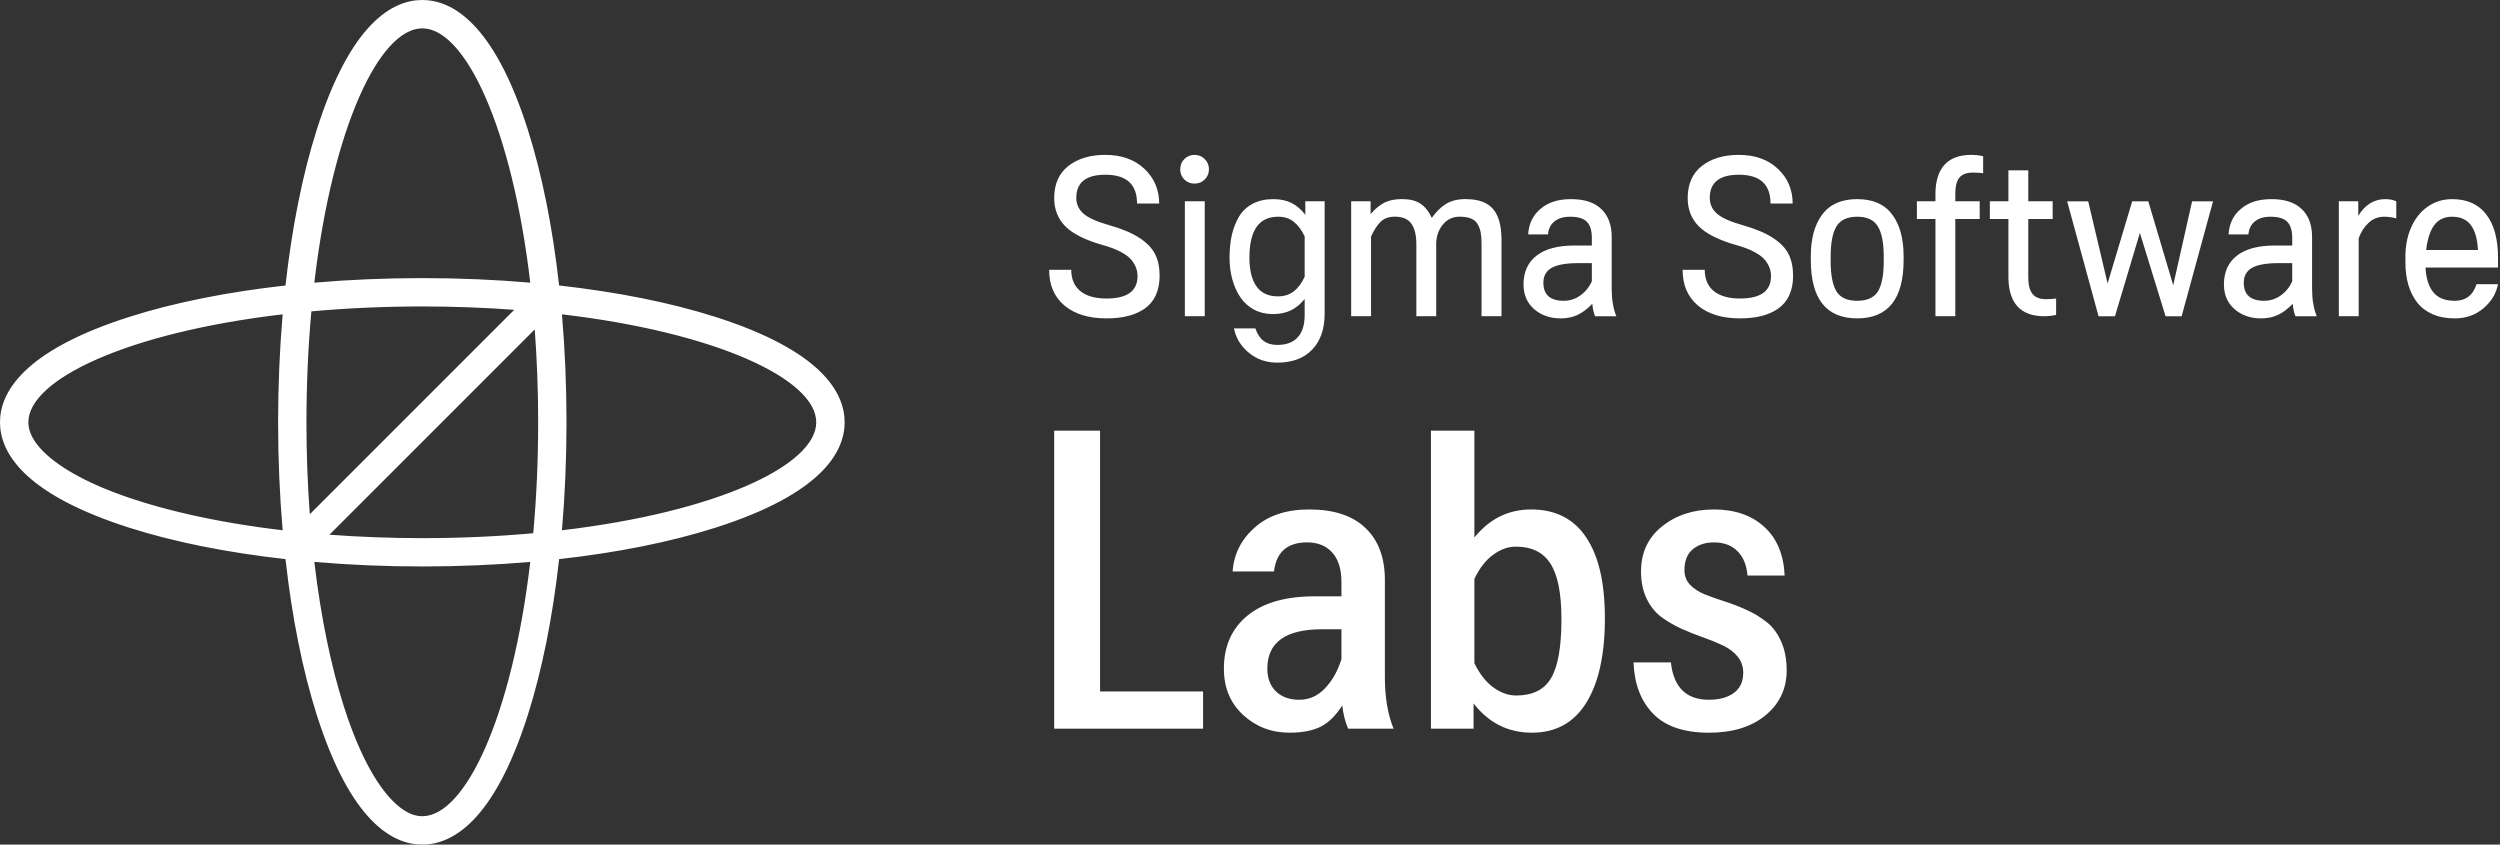
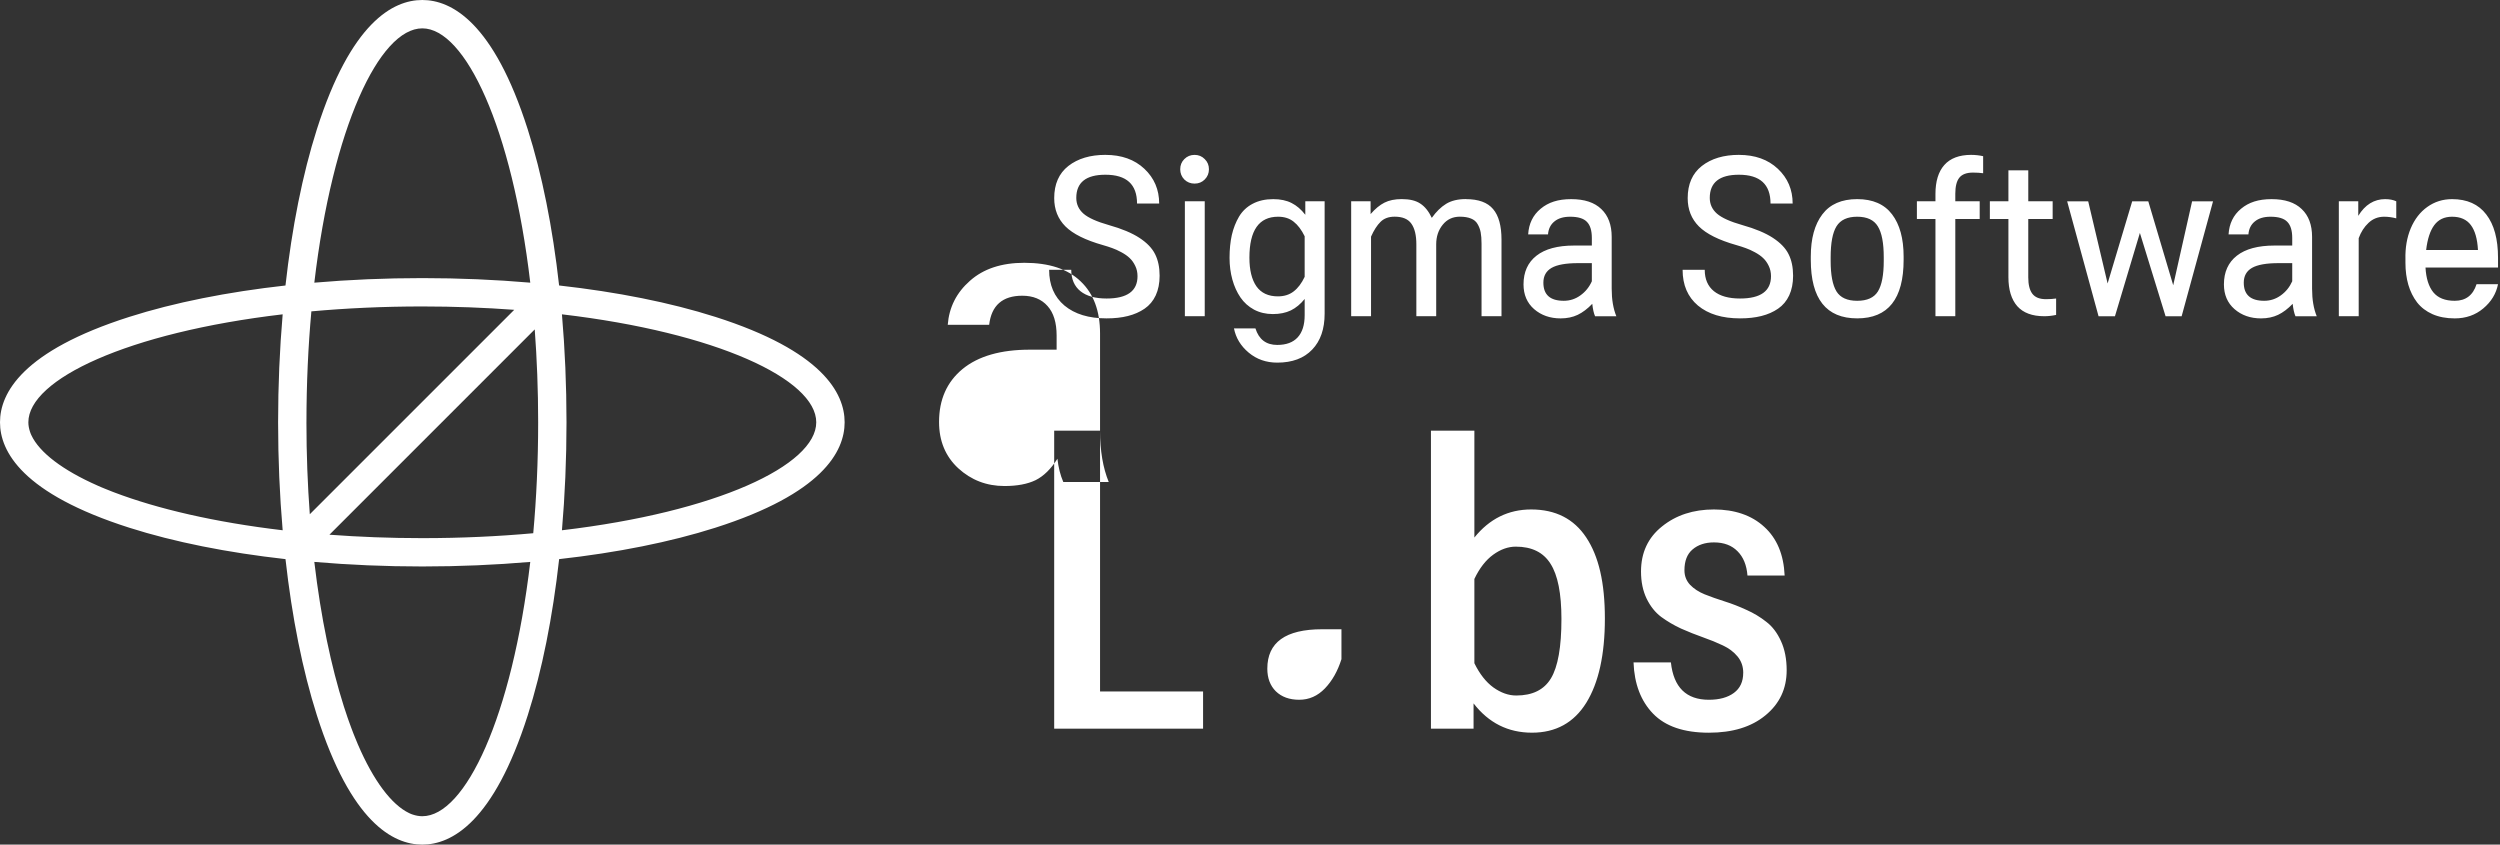
<svg xmlns="http://www.w3.org/2000/svg" id="sigma-software-labs" viewBox="0 0 1480 500">
  <rect x="0" y="0" width="1480" height="500" fill="#333333" stroke="none" />
  <defs>
    <style>
      .cls-1 {
        fill: #fff;
        fill-rule: evenodd;
      }
    </style>
  </defs>
-   <path class="cls-1" d="M423.39,187.57c-26.55-8.46-58.07-14.73-92.4-18.57-3.83-34.33-10.11-65.85-18.57-92.4C292.25,13.29,267.34,0,250,0s-42.25,13.29-62.43,76.61c-8.46,26.55-14.73,58.07-18.57,92.4-34.33,3.83-65.85,10.11-92.4,18.57C13.29,207.75,0,232.66,0,250s13.29,42.25,76.61,62.43c26.55,8.46,58.07,14.73,92.4,18.57,3.83,34.33,10.11,65.85,18.57,92.4,20.17,63.32,45.08,76.61,62.43,76.61s42.25-13.29,62.43-76.61c8.46-26.55,14.73-58.07,18.57-92.4,34.33-3.83,65.85-10.11,92.4-18.57,63.32-20.17,76.61-45.08,76.61-62.43s-13.29-42.25-76.61-62.43h-.02ZM243.46,481.92c-.42-.16-.85-.37-1.27-.57-10.37-4.95-21.08-19.15-30.33-40.68-.6-1.39-1.19-2.84-1.77-4.29-.3-.75-.61-1.5-.91-2.26-.4-1.01-.78-2.04-1.17-3.08-.52-1.4-1.05-2.82-1.56-4.28-.23-.64-.45-1.28-.68-1.93-.73-2.11-1.45-4.26-2.15-6.47-.03-.1-.07-.2-.1-.31-7.42-23.35-13.54-52.23-17.44-85.4,20.61,1.77,42.04,2.7,63.92,2.7s43.32-.93,63.92-2.7c-10.78,91.67-38.49,150.55-63.92,150.55-1.91,0-3.83-.36-5.76-1.01-.26-.09-.52-.18-.79-.29v.02ZM66.85,291.21c-1.59-.61-3.13-1.24-4.65-1.86-.8-.33-1.61-.65-2.39-.98-.69-.29-1.33-.59-2-.88-20.8-9.17-34.52-19.69-39.25-29.88-.13-.29-.27-.57-.38-.86-.16-.39-.29-.77-.42-1.16-.62-1.87-.97-3.74-.97-5.59,0-25.43,58.89-53.14,150.55-63.92-1.77,20.6-2.7,42.04-2.7,63.92s.93,43.32,2.7,63.92c-40.26-4.74-74.19-12.73-99.59-22.37-.3-.11-.6-.23-.9-.34ZM181.42,250c0-23.17,1.05-45.13,2.91-65.67,20.55-1.86,42.5-2.91,65.67-2.91,19,0,37.16.71,54.43,1.99l-121.03,121.02c-1.28-17.26-1.99-35.43-1.99-54.43h.01ZM186.08,167.34c10.78-91.67,38.49-150.55,63.92-150.55s53.14,58.89,63.92,150.55c-20.6-1.77-42.04-2.7-63.92-2.7s-43.32.93-63.92,2.7h0ZM316.56,195.01c1.3,17.43,2.03,35.79,2.03,54.99,0,23.17-1.05,45.13-2.91,65.67-20.55,1.86-42.5,2.91-65.67,2.91-19.21,0-37.56-.73-54.99-2.03l121.55-121.55h-.01ZM332.67,186.08c91.67,10.78,150.55,38.49,150.55,63.92s-58.89,53.14-150.55,63.92c1.77-20.61,2.7-42.04,2.7-63.92s-.93-43.32-2.7-63.92h0ZM772.74,119.17v7.98c-2.43-3.15-5.13-5.47-8.11-6.96-2.98-1.53-6.6-2.3-10.86-2.3-4.69,0-8.76.92-12.21,2.75-3.4,1.79-6.09,4.32-8.05,7.6-1.91,3.24-3.34,6.88-4.28,10.92-.89,4.05-1.34,8.54-1.34,13.48,0,4.56.56,8.84,1.66,12.85,1.11,4,2.71,7.54,4.8,10.6,2.08,3.03,4.76,5.43,8.04,7.22,3.32,1.75,7.03,2.62,11.12,2.62s7.64-.72,10.67-2.17c3.02-1.49,5.75-3.75,8.18-6.77v9.58c0,5.79-1.39,10.18-4.15,13.16-2.73,2.98-6.76,4.47-12.08,4.47-6.56,0-10.86-3.25-12.91-9.77h-12.71c1.11,5.62,4.01,10.39,8.69,14.31,4.73,3.96,10.37,5.94,16.93,5.94,8.9,0,15.8-2.58,20.7-7.73,4.9-5.11,7.35-12.18,7.35-21.21v-66.57h-11.44,0ZM772.36,163.89c-1.79,3.79-3.96,6.67-6.52,8.63-2.51,1.95-5.62,2.93-9.33,2.93-5.66,0-9.9-1.98-12.71-5.94-2.77-4-4.15-9.67-4.15-16.99,0-16.15,5.66-24.22,16.99-24.22,3.71,0,6.77.98,9.2,2.94,2.47,1.92,4.64,4.8,6.52,8.63v24.02h0ZM654.42,91.69c9.54,0,17.23,2.75,23.06,8.24s8.75,12.35,8.75,20.57h-13.1c0-11.37-6.24-17.06-18.72-17.06-11.5,0-17.25,4.58-17.25,13.73,0,3.71,1.43,6.82,4.28,9.33,2.85,2.47,7.88,4.73,15.08,6.77,7.58,2.13,13.59,4.65,18.02,7.54,4.43,2.9,7.52,6.11,9.27,9.65,1.79,3.53,2.68,7.79,2.68,12.78,0,4.43-.77,8.31-2.3,11.63-1.53,3.28-3.73,5.9-6.58,7.86-2.85,1.96-6.15,3.41-9.9,4.35-3.71.94-7.92,1.4-12.65,1.4-10.52,0-18.82-2.53-24.91-7.6-6.05-5.11-9.07-12.16-9.07-21.15h13.1c0,5.49,1.81,9.71,5.43,12.65,3.62,2.9,8.78,4.34,15.46,4.34,12.22,0,18.34-4.41,18.34-13.23,0-2.21-.45-4.24-1.34-6.07-.89-1.87-2-3.43-3.32-4.66-1.28-1.23-2.92-2.38-4.92-3.45-1.96-1.06-3.75-1.87-5.36-2.43-1.62-.6-3.47-1.19-5.56-1.79-10.35-2.94-17.74-6.62-22.17-11.05-4.43-4.43-6.65-10.01-6.65-16.74,0-8.31,2.79-14.65,8.37-19.04,5.62-4.39,12.95-6.58,21.98-6.58h-.02ZM954.12,170.98v-30.73c0-7.11-2.05-12.6-6.14-16.48-4.04-3.92-9.98-5.88-17.82-5.88s-13.52,1.89-18.08,5.68c-4.55,3.75-7.03,8.82-7.41,15.21h11.75c.26-3.28,1.52-5.83,3.77-7.66,2.26-1.88,5.37-2.82,9.33-2.82,4.69,0,7.99,1.01,9.9,3.01,1.96,1.96,2.95,5.15,2.95,9.58v4.47h-10.48c-9.76,0-17.19,2-22.3,6.01-5.11,4-7.67,9.67-7.67,16.99,0,6.09,2.09,10.97,6.26,14.63,4.22,3.66,9.46,5.5,15.72,5.5,3.79,0,7.16-.71,10.1-2.11,2.93-1.41,5.81-3.58,8.62-6.52.34,3.15.89,5.6,1.66,7.35h12.59c-1.83-4.47-2.75-9.88-2.75-16.23h0ZM942.37,166.51c-1.54,3.45-3.8,6.24-6.78,8.37-2.94,2.13-6.22,3.19-9.84,3.19-8.05,0-12.07-3.57-12.07-10.73,0-3.96,1.62-6.88,4.85-8.75,3.28-1.88,8.52-2.81,15.72-2.81h8.12v10.73h0ZM1029.44,91.69c9.54,0,17.23,2.75,23.06,8.24,5.83,5.49,8.75,12.35,8.75,20.57h-13.1c0-11.37-6.24-17.06-18.72-17.06-11.5,0-17.25,4.58-17.25,13.73,0,3.71,1.43,6.82,4.28,9.33,2.85,2.47,7.88,4.73,15.08,6.77,7.58,2.13,13.59,4.65,18.02,7.54,4.43,2.9,7.52,6.11,9.27,9.65,1.79,3.53,2.68,7.79,2.68,12.78,0,4.43-.77,8.31-2.3,11.63-1.53,3.28-3.73,5.9-6.58,7.86s-6.15,3.41-9.9,4.35c-3.7.94-7.92,1.4-12.65,1.4-10.52,0-18.82-2.53-24.91-7.6-6.05-5.11-9.07-12.16-9.07-21.15h13.1c0,5.49,1.81,9.71,5.43,12.65,3.62,2.9,8.78,4.34,15.46,4.34,12.22,0,18.34-4.41,18.34-13.23,0-2.21-.45-4.24-1.34-6.07-.89-1.87-2-3.43-3.32-4.66-1.28-1.23-2.92-2.38-4.92-3.45-1.96-1.06-3.75-1.87-5.37-2.43-1.62-.6-3.47-1.19-5.56-1.79-10.35-2.94-17.74-6.62-22.17-11.05-4.43-4.43-6.64-10.01-6.64-16.74,0-8.31,2.79-14.65,8.37-19.04,5.62-4.39,12.95-6.58,21.98-6.58h-.02ZM1120.1,126.89c-4.55-6.01-11.44-9.01-20.64-9.01s-16.08,3-20.63,9.01c-4.56,6-6.84,14.33-6.84,24.98v1.98c0,23.08,9.16,34.63,27.47,34.63s27.48-11.55,27.48-34.63v-1.98c0-10.65-2.28-18.98-6.84-24.98ZM1115.18,154.5c0,8.26-1.15,14.27-3.45,18.02-2.3,3.7-6.39,5.55-12.27,5.55s-9.96-1.85-12.26-5.55c-2.3-3.75-3.45-9.76-3.45-18.02v-2.24c0-8.43,1.15-14.52,3.45-18.27,2.34-3.79,6.43-5.69,12.26-5.69s9.91,1.9,12.21,5.69c2.34,3.75,3.51,9.84,3.51,18.27v2.24ZM1368.75,170.98v-30.73c0-7.11-2.04-12.6-6.13-16.48-4.05-3.92-9.99-5.88-17.83-5.88s-13.52,1.89-18.08,5.68c-4.55,3.75-7.02,8.82-7.41,15.21h11.76c.26-3.28,1.51-5.83,3.77-7.66,2.26-1.88,5.37-2.82,9.33-2.82,4.68,0,7.98,1.01,9.9,3.01,1.96,1.96,2.94,5.15,2.94,9.58v4.47h-10.48c-9.75,0-17.19,2-22.3,6.01-5.11,4-7.66,9.67-7.66,16.99,0,6.09,2.08,10.97,6.26,14.63,4.21,3.66,9.45,5.5,15.71,5.5,3.79,0,7.16-.71,10.1-2.11,2.94-1.41,5.81-3.58,8.63-6.52.34,3.15.89,5.6,1.65,7.35h12.59c-1.83-4.47-2.75-9.88-2.75-16.23h0ZM1357,166.51c-1.54,3.45-3.79,6.24-6.77,8.37-2.94,2.13-6.22,3.19-9.84,3.19-8.05,0-12.08-3.57-12.08-10.73,0-3.96,1.62-6.88,4.86-8.75,3.28-1.88,8.52-2.81,15.72-2.81h8.11v10.73ZM1478.83,152.64c0-11.11-2.32-19.67-6.96-25.68-4.6-6.05-11.35-9.07-20.25-9.07-5.45,0-10.33,1.53-14.63,4.6-4.26,3.02-7.54,7.26-9.84,12.71-2.26,5.41-3.3,11.5-3.13,18.28v2.04c0,4.77.57,9.14,1.72,13.1,1.15,3.92,2.88,7.39,5.18,10.41,2.34,2.98,5.38,5.3,9.13,6.97,3.79,1.66,8.18,2.49,13.16,2.49,6.56,0,12.19-1.96,16.87-5.88,4.73-3.96,7.65-8.76,8.75-14.38h-12.71c-2.09,6.56-6.39,9.84-12.91,9.84-5.7,0-9.94-1.68-12.71-5.05-2.73-3.4-4.26-8.28-4.6-14.63h42.93v-5.75h0ZM1436.28,147.98c.77-6.51,2.37-11.41,4.8-14.69,2.47-3.33,5.98-4.99,10.54-4.99,4.94,0,8.64,1.64,11.11,4.92s3.88,8.2,4.22,14.76h-30.67ZM713.2,187.2h-11.76v-68.04h11.76v68.04ZM867.81,117.89c7.45,0,12.82,1.96,16.1,5.88,3.32,3.88,4.98,9.92,4.98,18.14v45.29h-11.82v-42.94c0-2.68-.17-4.92-.51-6.71-.34-1.79-.96-3.43-1.85-4.92-.85-1.49-2.15-2.58-3.9-3.26-1.75-.72-3.94-1.09-6.58-1.09-4.22,0-7.6,1.6-10.16,4.79-2.55,3.15-3.84,7.01-3.84,11.57v42.55h-11.75v-42.55c0-5.37-.98-9.43-2.94-12.2-1.92-2.77-5.22-4.16-9.9-4.16-3.54,0-6.33,1.02-8.37,3.07-2.04,2-3.92,4.92-5.62,8.75v47.09h-11.76v-68.04h11.5v7.6c2.68-3.11,5.41-5.37,8.18-6.77,2.77-1.41,6.2-2.11,10.29-2.11,4.68,0,8.35.89,10.99,2.68,2.68,1.75,4.94,4.56,6.77,8.43,2.6-3.66,5.43-6.43,8.5-8.31,3.07-1.87,6.96-2.81,11.69-2.81v.03ZM1166.99,91.69c2.34,0,4.69.26,7.03.77v10.09c-1.83-.26-3.83-.38-6.01-.38-3.79,0-6.5,1.02-8.11,3.06-1.58,2-2.36,5.15-2.36,9.46v4.47h14.44v10.47h-14.44v57.57h-11.75v-57.57h-10.99v-10.47h10.99v-4.35c0-7.45,1.74-13.16,5.24-17.12,3.54-4,8.86-6.01,15.97-6.01h-.01ZM1200.73,119.16h14.44v10.47h-14.44v34.57c0,4.34.81,7.58,2.43,9.71s4.3,3.2,8.05,3.2c2.17,0,4.17-.13,6.01-.39v9.71c-2.34.51-4.69.77-7.03.77-7.11,0-12.44-1.98-15.97-5.94-3.49-4-5.24-9.73-5.24-17.19v-34.44h-10.99v-10.47h10.99v-18.34h11.76v18.34h-.01ZM1247.69,167.85l14.57-48.68h9.52l14.76,49.7,11.18-49.7h12.4l-18.59,68.04h-9.52l-15.2-49.32-14.76,49.32h-9.71l-18.59-68.04h12.46l11.5,48.68h-.02ZM1412.07,117.89c2.55,0,4.73.43,6.52,1.28v10.09c-2.47-.64-4.86-.96-7.16-.96-3.62,0-6.71,1.22-9.26,3.64-2.56,2.39-4.49,5.41-5.82,9.07v46.19h-11.76v-68.04h11.5v8.62c4.05-6.6,9.37-9.9,15.97-9.9h.01ZM707.19,91.69c2.38,0,4.39.83,6.01,2.49,1.66,1.62,2.49,3.62,2.49,6.01s-.83,4.41-2.49,6.07c-1.62,1.62-3.62,2.43-6.01,2.43s-4.41-.81-6.07-2.43c-1.62-1.66-2.43-3.68-2.43-6.07s.81-4.39,2.43-6.01c1.66-1.66,3.68-2.49,6.07-2.49ZM651.23,254.96v154.39h60.99v22.01h-88.14v-176.4h27.15ZM819.85,400.98v-57.52c0-13.32-3.82-23.6-11.48-30.86-7.57-7.33-18.69-11-33.36-11-13.48,0-24.2,3.55-32.17,10.65-7.98,7.01-12.36,15.7-13.16,26.07h24.52c1.35-11.48,7.89-17.23,19.61-17.23,6.38,0,11.36,2.04,14.95,6.1,3.59,3.99,5.38,9.81,5.38,17.46v8.38h-15.91c-17.22,0-30.49,3.82-39.82,11.48-9.25,7.65-13.87,18.09-13.87,31.33,0,11.24,3.79,20.37,11.36,27.39,7.65,7.01,16.78,10.52,27.39,10.52,7.49,0,13.63-1.16,18.41-3.47,4.79-2.39,9.09-6.62,12.92-12.68.56,5.11,1.71,9.69,3.47,13.76h26.9c-3.42-8.37-5.14-18.5-5.14-30.38ZM794.14,390.22c-2.23,7.09-5.5,12.87-9.81,17.34-4.3,4.46-9.36,6.7-15.18,6.7s-10.45-1.68-13.88-5.03c-3.35-3.35-5.02-7.81-5.02-13.39,0-15.55,10.8-23.32,32.41-23.32h11.48v17.7ZM939.08,318.22c-7.33-11.08-18.21-16.62-32.64-16.62-13.48,0-24.68,5.54-33.61,16.62v-63.26h-25.71v176.4h25.23v-14.95c8.93,11.56,20.45,17.34,34.56,17.34s24.84-5.9,32.17-17.7c7.34-11.88,11.01-28.5,11.01-49.87s-3.67-36.87-11.01-47.96ZM918.16,401.58c-4.07,6.78-10.93,10.16-20.57,10.16-4.55,0-9.05-1.59-13.52-4.78-4.38-3.19-8.13-7.97-11.24-14.35v-49.87c3.03-6.38,6.74-11.16,11.12-14.35,4.39-3.19,8.85-4.78,13.4-4.78,9.48,0,16.34,3.38,20.57,10.16,4.3,6.7,6.45,17.58,6.45,32.65,0,16.58-2.07,28.3-6.21,35.16ZM1032,398.35c0-3.75-1.12-6.98-3.35-9.69-2.23-2.71-5.14-4.9-8.73-6.58-3.51-1.67-7.41-3.27-11.72-4.78-4.3-1.52-8.61-3.23-12.92-5.14-4.31-1.99-8.25-4.31-11.84-6.94-3.51-2.63-6.38-6.22-8.61-10.76-2.23-4.62-3.35-10.01-3.35-16.14,0-11.16,4.15-20.05,12.44-26.67,8.29-6.7,18.54-10.05,30.73-10.05s22.36,3.43,29.78,10.29c7.49,6.78,11.52,16.38,12.08,28.82h-22.01c-.48-6.14-2.43-10.92-5.86-14.35-3.43-3.51-8.09-5.26-13.99-5.26-5.18,0-9.41,1.4-12.68,4.19-3.19,2.71-4.78,6.82-4.78,12.32,0,3.35,1.12,6.22,3.35,8.61,2.23,2.31,5.1,4.19,8.61,5.62,3.59,1.43,7.53,2.83,11.84,4.19,4.3,1.35,8.61,3.03,12.92,5.02,4.31,1.91,8.21,4.27,11.72,7.05,3.59,2.71,6.5,6.54,8.73,11.48,2.23,4.86,3.35,10.6,3.35,17.22,0,10.92-4.19,19.81-12.56,26.67-8.29,6.86-19.45,10.29-33.49,10.29-14.75,0-25.75-3.75-33.01-11.24-7.26-7.49-11.12-17.62-11.6-30.38h22.12c1.59,14.75,9.09,22.12,22.48,22.12,6.22,0,11.16-1.36,14.83-4.07,3.67-2.71,5.5-6.66,5.5-11.84Z" />
+   <path class="cls-1" d="M423.39,187.57c-26.55-8.46-58.07-14.73-92.4-18.57-3.83-34.33-10.11-65.85-18.57-92.4C292.25,13.29,267.34,0,250,0s-42.25,13.29-62.43,76.61c-8.46,26.55-14.73,58.07-18.57,92.4-34.33,3.83-65.85,10.11-92.4,18.57C13.29,207.75,0,232.66,0,250s13.29,42.25,76.61,62.43c26.55,8.46,58.07,14.73,92.4,18.57,3.83,34.33,10.11,65.85,18.57,92.4,20.17,63.32,45.08,76.61,62.43,76.61s42.25-13.29,62.43-76.61c8.46-26.55,14.73-58.07,18.57-92.4,34.33-3.83,65.85-10.11,92.4-18.57,63.32-20.17,76.61-45.08,76.61-62.43s-13.29-42.25-76.61-62.43h-.02ZM243.46,481.92c-.42-.16-.85-.37-1.27-.57-10.37-4.95-21.08-19.15-30.33-40.68-.6-1.39-1.19-2.84-1.77-4.29-.3-.75-.61-1.5-.91-2.26-.4-1.01-.78-2.04-1.17-3.08-.52-1.4-1.05-2.82-1.56-4.28-.23-.64-.45-1.28-.68-1.93-.73-2.11-1.45-4.26-2.15-6.47-.03-.1-.07-.2-.1-.31-7.42-23.35-13.54-52.23-17.44-85.4,20.61,1.77,42.04,2.7,63.92,2.7s43.32-.93,63.92-2.7c-10.78,91.67-38.49,150.55-63.92,150.55-1.91,0-3.83-.36-5.76-1.01-.26-.09-.52-.18-.79-.29v.02ZM66.85,291.21c-1.59-.61-3.13-1.24-4.65-1.86-.8-.33-1.61-.65-2.39-.98-.69-.29-1.33-.59-2-.88-20.8-9.17-34.52-19.69-39.25-29.88-.13-.29-.27-.57-.38-.86-.16-.39-.29-.77-.42-1.16-.62-1.87-.97-3.74-.97-5.59,0-25.43,58.89-53.14,150.55-63.92-1.77,20.6-2.7,42.04-2.7,63.92s.93,43.32,2.7,63.92c-40.26-4.74-74.19-12.73-99.59-22.37-.3-.11-.6-.23-.9-.34ZM181.42,250c0-23.17,1.05-45.13,2.91-65.67,20.55-1.86,42.5-2.91,65.67-2.91,19,0,37.16.71,54.43,1.99l-121.03,121.02c-1.28-17.26-1.99-35.43-1.99-54.43h.01ZM186.08,167.34c10.78-91.67,38.49-150.55,63.92-150.55s53.14,58.89,63.92,150.55c-20.6-1.77-42.04-2.7-63.92-2.7s-43.32.93-63.92,2.7h0ZM316.56,195.01c1.3,17.43,2.03,35.79,2.03,54.99,0,23.17-1.05,45.13-2.91,65.67-20.55,1.86-42.5,2.91-65.67,2.91-19.21,0-37.56-.73-54.99-2.03l121.55-121.55h-.01ZM332.67,186.08c91.67,10.78,150.55,38.49,150.55,63.92s-58.89,53.14-150.55,63.92c1.77-20.61,2.7-42.04,2.7-63.92s-.93-43.32-2.7-63.92h0ZM772.74,119.17v7.98c-2.43-3.15-5.13-5.47-8.11-6.96-2.98-1.53-6.6-2.3-10.86-2.3-4.69,0-8.76.92-12.21,2.75-3.4,1.79-6.09,4.32-8.05,7.6-1.91,3.24-3.34,6.88-4.28,10.92-.89,4.05-1.34,8.54-1.34,13.48,0,4.56.56,8.84,1.66,12.85,1.11,4,2.71,7.54,4.8,10.6,2.08,3.03,4.76,5.43,8.04,7.22,3.32,1.75,7.03,2.62,11.12,2.62s7.64-.72,10.67-2.17c3.02-1.49,5.75-3.75,8.18-6.77v9.58c0,5.79-1.39,10.18-4.15,13.16-2.73,2.98-6.76,4.47-12.08,4.47-6.56,0-10.86-3.25-12.91-9.77h-12.71c1.11,5.62,4.01,10.39,8.69,14.31,4.73,3.96,10.37,5.94,16.93,5.94,8.9,0,15.8-2.58,20.7-7.73,4.9-5.11,7.35-12.18,7.35-21.21v-66.57h-11.44,0ZM772.36,163.89c-1.79,3.79-3.96,6.67-6.52,8.63-2.51,1.95-5.62,2.93-9.33,2.93-5.66,0-9.9-1.98-12.71-5.94-2.77-4-4.15-9.67-4.15-16.99,0-16.15,5.66-24.22,16.99-24.22,3.71,0,6.77.98,9.2,2.94,2.47,1.92,4.64,4.8,6.52,8.63v24.02h0ZM654.42,91.69c9.54,0,17.23,2.75,23.06,8.24s8.75,12.35,8.75,20.57h-13.1c0-11.37-6.24-17.06-18.72-17.06-11.5,0-17.25,4.58-17.25,13.73,0,3.71,1.43,6.82,4.28,9.33,2.85,2.47,7.88,4.73,15.08,6.77,7.58,2.13,13.59,4.65,18.02,7.54,4.43,2.9,7.52,6.11,9.27,9.65,1.79,3.53,2.68,7.79,2.68,12.78,0,4.43-.77,8.31-2.3,11.63-1.53,3.28-3.73,5.9-6.58,7.86-2.85,1.96-6.15,3.41-9.9,4.35-3.71.94-7.92,1.4-12.65,1.4-10.52,0-18.82-2.53-24.91-7.6-6.05-5.11-9.07-12.16-9.07-21.15h13.1c0,5.49,1.81,9.71,5.43,12.65,3.62,2.9,8.78,4.34,15.46,4.34,12.22,0,18.34-4.41,18.34-13.23,0-2.21-.45-4.24-1.34-6.07-.89-1.87-2-3.43-3.32-4.66-1.28-1.23-2.92-2.38-4.92-3.45-1.96-1.06-3.75-1.87-5.36-2.43-1.62-.6-3.47-1.19-5.56-1.79-10.35-2.94-17.74-6.62-22.17-11.05-4.43-4.43-6.65-10.01-6.65-16.74,0-8.31,2.79-14.65,8.37-19.04,5.62-4.39,12.95-6.58,21.98-6.58h-.02ZM954.12,170.98v-30.73c0-7.11-2.05-12.6-6.14-16.48-4.04-3.92-9.98-5.88-17.82-5.88s-13.52,1.89-18.08,5.68c-4.55,3.75-7.03,8.82-7.41,15.21h11.75c.26-3.28,1.52-5.83,3.77-7.66,2.26-1.88,5.37-2.82,9.33-2.82,4.69,0,7.99,1.01,9.9,3.01,1.96,1.96,2.95,5.15,2.95,9.58v4.47h-10.48c-9.76,0-17.19,2-22.3,6.01-5.11,4-7.67,9.67-7.67,16.99,0,6.09,2.09,10.97,6.26,14.63,4.22,3.66,9.46,5.5,15.72,5.5,3.79,0,7.16-.71,10.1-2.11,2.93-1.41,5.81-3.58,8.62-6.52.34,3.15.89,5.6,1.66,7.35h12.59c-1.83-4.47-2.75-9.88-2.75-16.23h0ZM942.37,166.51c-1.54,3.45-3.8,6.24-6.78,8.37-2.94,2.13-6.22,3.19-9.84,3.19-8.05,0-12.07-3.57-12.07-10.73,0-3.96,1.62-6.88,4.85-8.75,3.28-1.88,8.52-2.81,15.72-2.81h8.12v10.73h0ZM1029.44,91.69c9.54,0,17.23,2.75,23.06,8.24,5.83,5.49,8.75,12.35,8.75,20.57h-13.1c0-11.37-6.24-17.06-18.72-17.06-11.5,0-17.25,4.58-17.25,13.73,0,3.71,1.43,6.82,4.28,9.33,2.85,2.47,7.88,4.73,15.08,6.77,7.58,2.13,13.59,4.65,18.02,7.54,4.43,2.9,7.52,6.11,9.27,9.65,1.79,3.53,2.68,7.79,2.68,12.78,0,4.43-.77,8.31-2.3,11.63-1.53,3.28-3.73,5.9-6.58,7.86s-6.15,3.41-9.9,4.35c-3.7.94-7.92,1.4-12.65,1.4-10.52,0-18.82-2.53-24.91-7.6-6.05-5.11-9.07-12.16-9.07-21.15h13.1c0,5.49,1.81,9.71,5.43,12.65,3.62,2.9,8.78,4.34,15.46,4.34,12.22,0,18.34-4.41,18.34-13.23,0-2.21-.45-4.24-1.34-6.07-.89-1.87-2-3.43-3.32-4.66-1.28-1.23-2.92-2.38-4.92-3.45-1.96-1.06-3.75-1.87-5.37-2.43-1.62-.6-3.47-1.19-5.56-1.79-10.35-2.94-17.74-6.62-22.17-11.05-4.43-4.43-6.64-10.01-6.64-16.74,0-8.31,2.79-14.65,8.37-19.04,5.62-4.39,12.95-6.58,21.98-6.58h-.02ZM1120.1,126.89c-4.55-6.01-11.44-9.01-20.64-9.01s-16.08,3-20.63,9.01c-4.56,6-6.84,14.33-6.84,24.98v1.98c0,23.08,9.16,34.63,27.47,34.63s27.48-11.55,27.48-34.63v-1.98c0-10.65-2.28-18.98-6.84-24.98ZM1115.18,154.5c0,8.26-1.15,14.27-3.45,18.02-2.3,3.7-6.39,5.55-12.27,5.55s-9.96-1.85-12.26-5.55c-2.3-3.75-3.45-9.76-3.45-18.02v-2.24c0-8.43,1.15-14.52,3.45-18.27,2.34-3.79,6.43-5.69,12.26-5.69s9.91,1.9,12.21,5.69c2.34,3.75,3.51,9.84,3.51,18.27v2.24ZM1368.75,170.98v-30.73c0-7.11-2.04-12.6-6.13-16.48-4.05-3.92-9.99-5.88-17.83-5.88s-13.52,1.89-18.08,5.68c-4.55,3.75-7.02,8.82-7.41,15.21h11.76c.26-3.28,1.51-5.83,3.77-7.66,2.26-1.88,5.37-2.82,9.33-2.82,4.68,0,7.98,1.01,9.9,3.01,1.96,1.96,2.94,5.15,2.94,9.58v4.47h-10.48c-9.75,0-17.19,2-22.3,6.01-5.11,4-7.66,9.67-7.66,16.99,0,6.09,2.08,10.97,6.26,14.63,4.21,3.66,9.45,5.5,15.71,5.5,3.79,0,7.16-.71,10.1-2.11,2.94-1.41,5.81-3.58,8.63-6.52.34,3.15.89,5.6,1.65,7.35h12.59c-1.83-4.47-2.75-9.88-2.75-16.23h0ZM1357,166.51c-1.54,3.45-3.79,6.24-6.77,8.37-2.94,2.13-6.22,3.19-9.84,3.19-8.05,0-12.08-3.57-12.08-10.73,0-3.96,1.62-6.88,4.86-8.75,3.28-1.88,8.52-2.81,15.72-2.81h8.11v10.73ZM1478.83,152.64c0-11.11-2.32-19.67-6.96-25.68-4.6-6.05-11.35-9.07-20.25-9.07-5.45,0-10.33,1.53-14.63,4.6-4.26,3.02-7.54,7.26-9.84,12.71-2.26,5.41-3.3,11.5-3.13,18.28v2.04c0,4.77.57,9.14,1.72,13.1,1.15,3.92,2.88,7.39,5.18,10.41,2.34,2.98,5.38,5.3,9.13,6.97,3.79,1.66,8.18,2.49,13.16,2.49,6.56,0,12.19-1.96,16.87-5.88,4.73-3.96,7.65-8.76,8.75-14.38h-12.71c-2.09,6.56-6.39,9.84-12.91,9.84-5.7,0-9.94-1.68-12.71-5.05-2.73-3.4-4.26-8.28-4.6-14.63h42.93v-5.75h0ZM1436.28,147.98c.77-6.51,2.37-11.41,4.8-14.69,2.47-3.33,5.98-4.99,10.54-4.99,4.94,0,8.64,1.64,11.11,4.92s3.88,8.2,4.22,14.76h-30.67ZM713.2,187.2h-11.76v-68.04h11.76v68.04ZM867.81,117.89c7.45,0,12.82,1.96,16.1,5.88,3.32,3.88,4.98,9.92,4.98,18.14v45.29h-11.82v-42.94c0-2.68-.17-4.92-.51-6.71-.34-1.79-.96-3.43-1.85-4.92-.85-1.49-2.15-2.58-3.9-3.26-1.75-.72-3.94-1.09-6.58-1.09-4.22,0-7.6,1.6-10.16,4.79-2.55,3.15-3.84,7.01-3.84,11.57v42.55h-11.75v-42.55c0-5.37-.98-9.43-2.94-12.2-1.92-2.77-5.22-4.16-9.9-4.16-3.54,0-6.33,1.02-8.37,3.07-2.04,2-3.92,4.92-5.62,8.75v47.09h-11.76v-68.04h11.5v7.6c2.68-3.11,5.41-5.37,8.18-6.77,2.77-1.41,6.2-2.11,10.29-2.11,4.68,0,8.35.89,10.99,2.68,2.68,1.75,4.94,4.56,6.77,8.43,2.6-3.66,5.43-6.43,8.5-8.31,3.07-1.87,6.96-2.81,11.69-2.81v.03ZM1166.99,91.69c2.34,0,4.69.26,7.03.77v10.09c-1.83-.26-3.83-.38-6.01-.38-3.79,0-6.5,1.02-8.11,3.06-1.58,2-2.36,5.15-2.36,9.46v4.47h14.44v10.47h-14.44v57.57h-11.75v-57.57h-10.99v-10.47h10.99v-4.35c0-7.45,1.74-13.16,5.24-17.12,3.54-4,8.86-6.01,15.97-6.01h-.01ZM1200.73,119.16h14.44v10.47h-14.44v34.57c0,4.34.81,7.58,2.43,9.71s4.3,3.2,8.05,3.2c2.17,0,4.17-.13,6.01-.39v9.71c-2.34.51-4.69.77-7.03.77-7.11,0-12.44-1.98-15.97-5.94-3.49-4-5.24-9.73-5.24-17.19v-34.44h-10.99v-10.47h10.99v-18.34h11.76v18.34h-.01ZM1247.69,167.85l14.57-48.68h9.52l14.76,49.7,11.18-49.7h12.4l-18.59,68.04h-9.52l-15.2-49.32-14.76,49.32h-9.71l-18.59-68.04h12.46l11.5,48.68h-.02ZM1412.07,117.89c2.55,0,4.73.43,6.52,1.28v10.09c-2.47-.64-4.86-.96-7.16-.96-3.62,0-6.71,1.22-9.26,3.64-2.56,2.39-4.49,5.41-5.82,9.07v46.19h-11.76v-68.04h11.5v8.62c4.05-6.6,9.37-9.9,15.97-9.9h.01ZM707.19,91.69c2.38,0,4.39.83,6.01,2.49,1.66,1.62,2.49,3.62,2.49,6.01s-.83,4.41-2.49,6.07c-1.62,1.62-3.62,2.43-6.01,2.43s-4.41-.81-6.07-2.43c-1.62-1.66-2.43-3.68-2.43-6.07s.81-4.39,2.43-6.01c1.66-1.66,3.68-2.49,6.07-2.49ZM651.23,254.96v154.39h60.99v22.01h-88.14v-176.4h27.15Zv-57.52c0-13.32-3.82-23.6-11.48-30.86-7.57-7.33-18.69-11-33.36-11-13.48,0-24.2,3.55-32.17,10.65-7.98,7.01-12.36,15.7-13.16,26.07h24.52c1.35-11.48,7.89-17.23,19.61-17.23,6.38,0,11.36,2.04,14.95,6.1,3.59,3.99,5.38,9.81,5.38,17.46v8.38h-15.91c-17.22,0-30.49,3.82-39.82,11.48-9.25,7.65-13.87,18.09-13.87,31.33,0,11.24,3.79,20.37,11.36,27.39,7.65,7.01,16.78,10.52,27.39,10.52,7.49,0,13.63-1.16,18.41-3.47,4.79-2.39,9.09-6.62,12.92-12.68.56,5.11,1.71,9.69,3.47,13.76h26.9c-3.42-8.37-5.14-18.5-5.14-30.38ZM794.14,390.22c-2.23,7.09-5.5,12.87-9.81,17.34-4.3,4.46-9.36,6.7-15.18,6.7s-10.45-1.68-13.88-5.03c-3.35-3.35-5.02-7.81-5.02-13.39,0-15.55,10.8-23.32,32.41-23.32h11.48v17.7ZM939.08,318.22c-7.33-11.08-18.21-16.62-32.64-16.62-13.48,0-24.68,5.54-33.61,16.62v-63.26h-25.71v176.4h25.23v-14.95c8.93,11.56,20.45,17.34,34.56,17.34s24.84-5.9,32.17-17.7c7.34-11.88,11.01-28.5,11.01-49.87s-3.67-36.87-11.01-47.96ZM918.16,401.58c-4.07,6.78-10.93,10.16-20.57,10.16-4.55,0-9.05-1.59-13.52-4.78-4.38-3.19-8.13-7.97-11.24-14.35v-49.87c3.03-6.38,6.74-11.16,11.12-14.35,4.39-3.19,8.85-4.78,13.4-4.78,9.48,0,16.34,3.38,20.57,10.16,4.3,6.7,6.45,17.58,6.45,32.65,0,16.58-2.07,28.3-6.21,35.16ZM1032,398.35c0-3.75-1.12-6.98-3.35-9.69-2.23-2.71-5.14-4.9-8.73-6.58-3.51-1.67-7.41-3.27-11.72-4.78-4.3-1.52-8.61-3.23-12.92-5.14-4.31-1.99-8.25-4.31-11.84-6.94-3.51-2.63-6.38-6.22-8.61-10.76-2.23-4.62-3.35-10.01-3.35-16.14,0-11.16,4.15-20.05,12.44-26.67,8.29-6.7,18.54-10.05,30.73-10.05s22.36,3.43,29.78,10.29c7.49,6.78,11.52,16.38,12.08,28.82h-22.01c-.48-6.14-2.43-10.92-5.86-14.35-3.43-3.51-8.09-5.26-13.99-5.26-5.18,0-9.41,1.4-12.68,4.19-3.19,2.71-4.78,6.82-4.78,12.32,0,3.35,1.12,6.22,3.35,8.61,2.23,2.31,5.1,4.19,8.61,5.62,3.59,1.43,7.53,2.83,11.84,4.19,4.3,1.35,8.61,3.03,12.92,5.02,4.31,1.91,8.21,4.27,11.72,7.05,3.59,2.71,6.5,6.54,8.73,11.48,2.23,4.86,3.35,10.6,3.35,17.22,0,10.92-4.19,19.81-12.56,26.67-8.29,6.86-19.45,10.29-33.49,10.29-14.75,0-25.75-3.75-33.01-11.24-7.26-7.49-11.12-17.62-11.6-30.38h22.12c1.59,14.75,9.09,22.12,22.48,22.12,6.22,0,11.16-1.36,14.83-4.07,3.67-2.71,5.5-6.66,5.5-11.84Z" />
</svg>